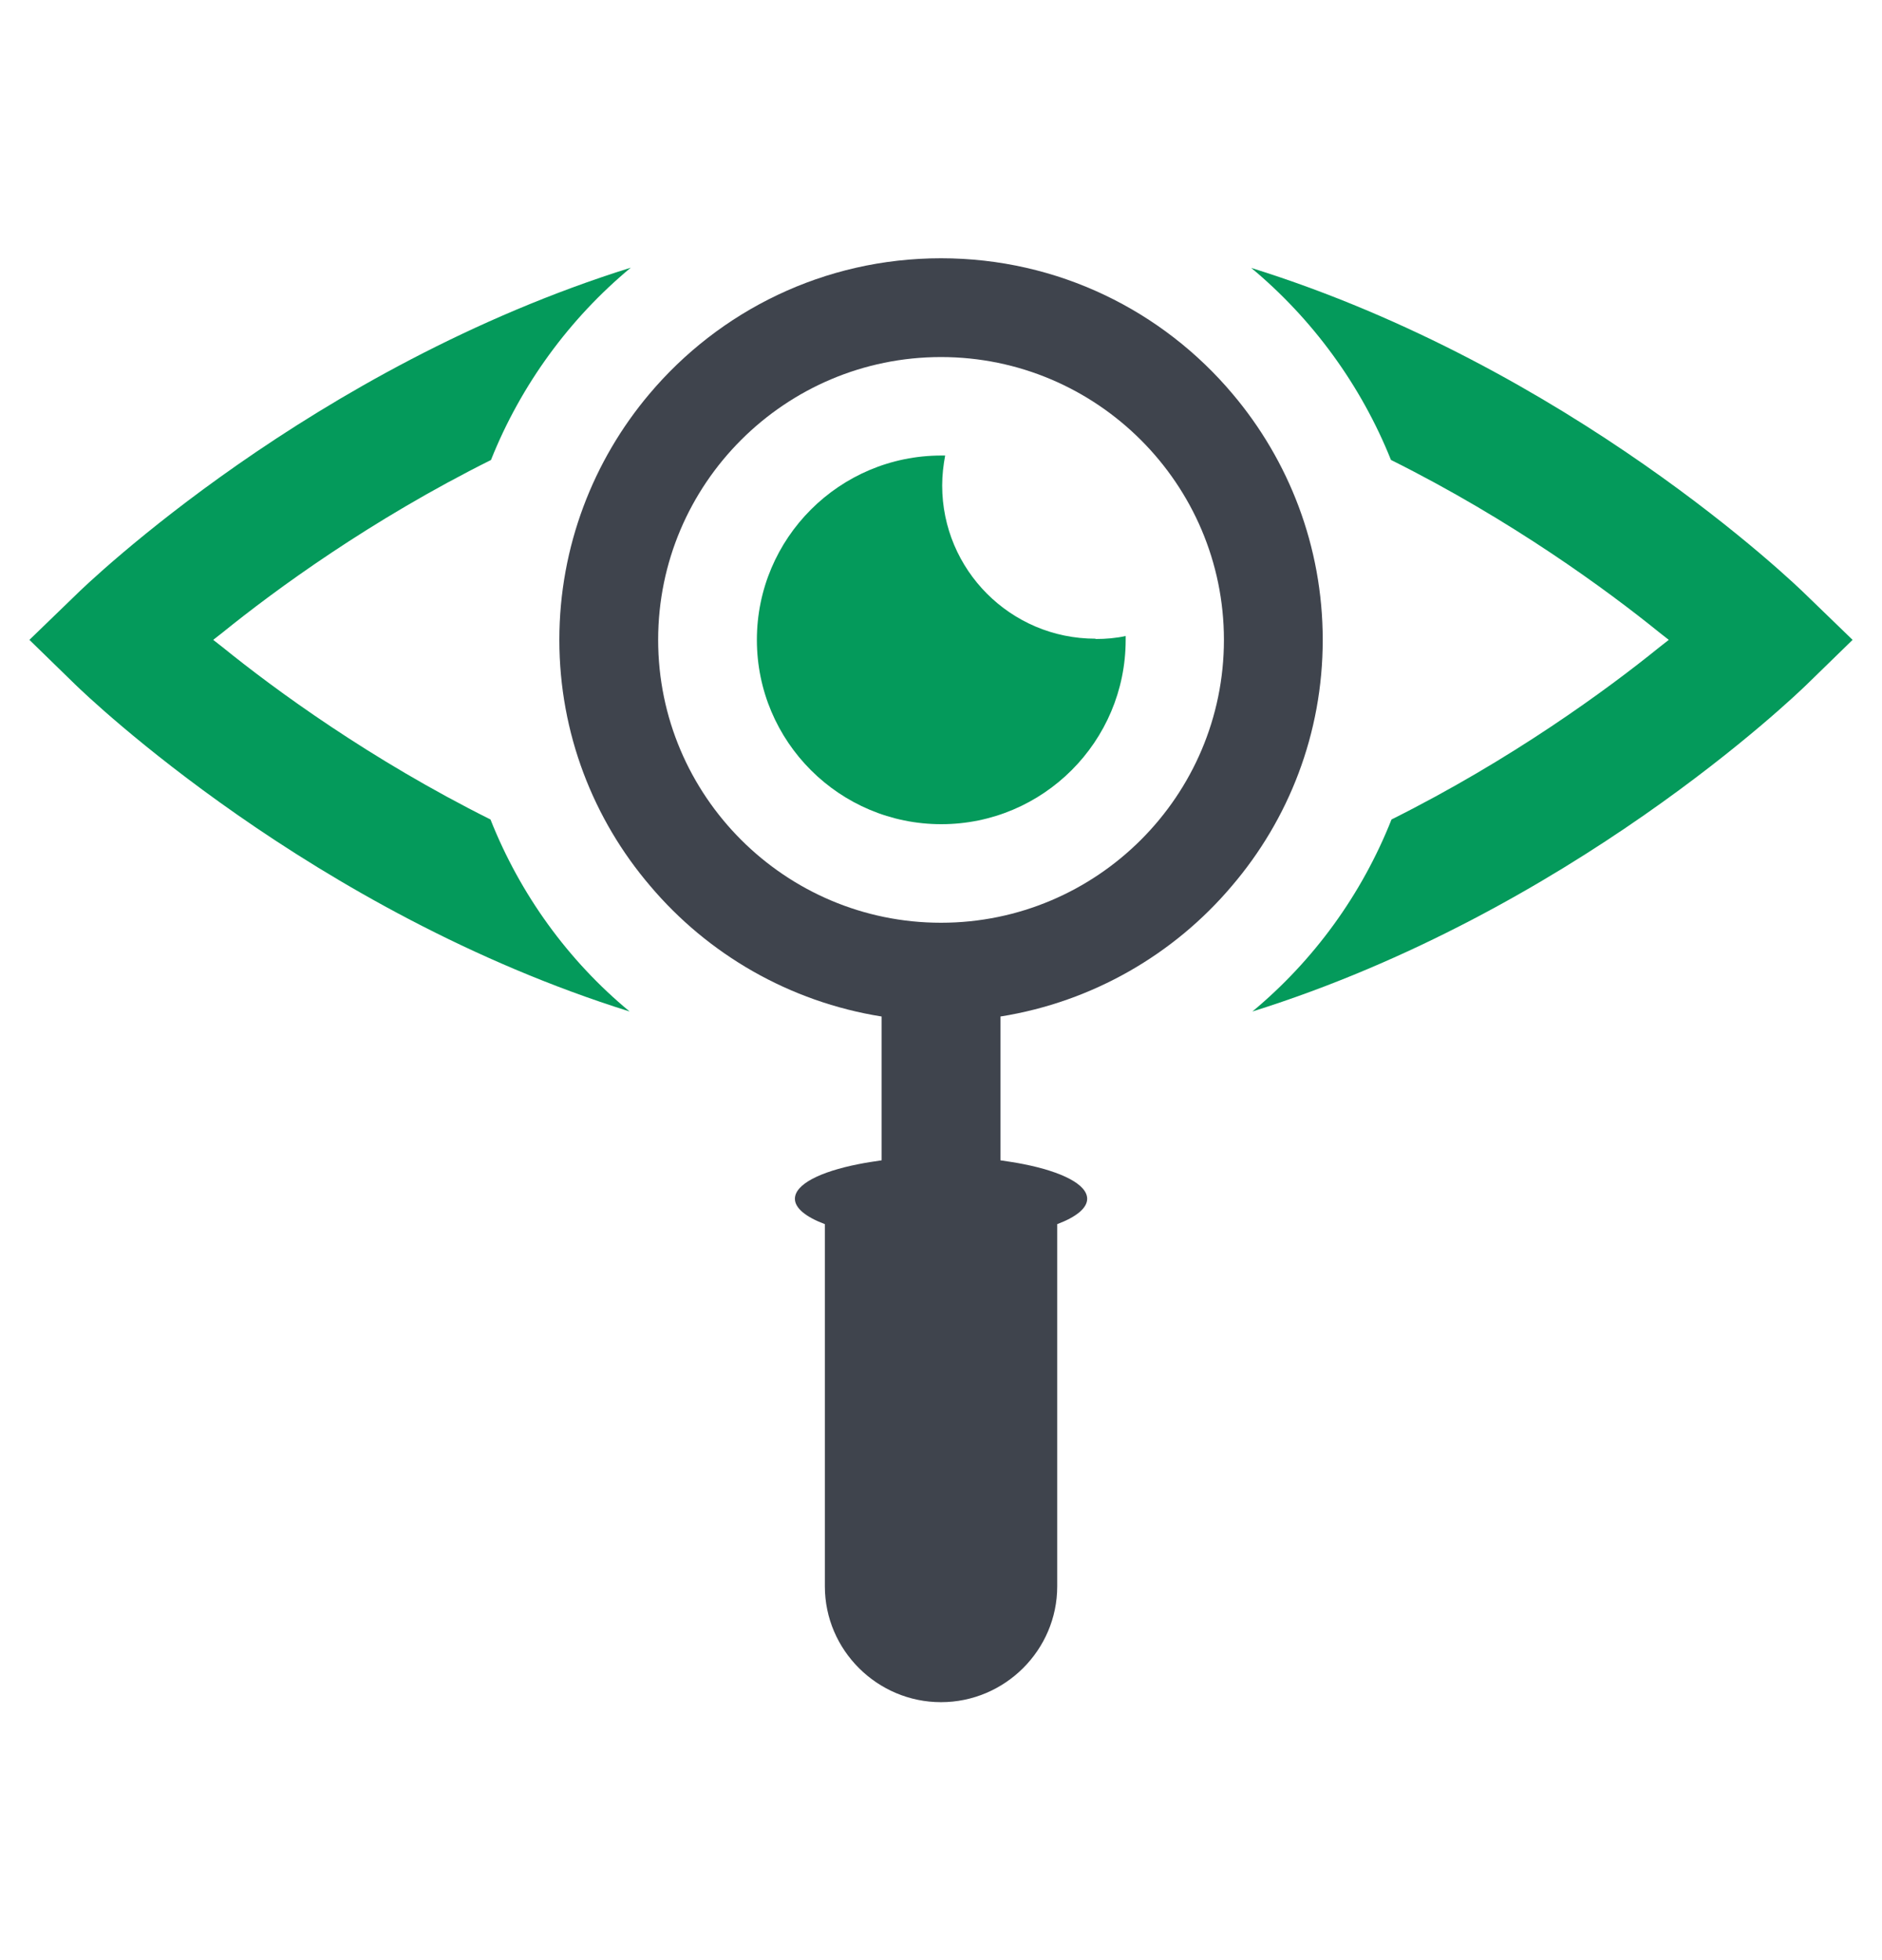
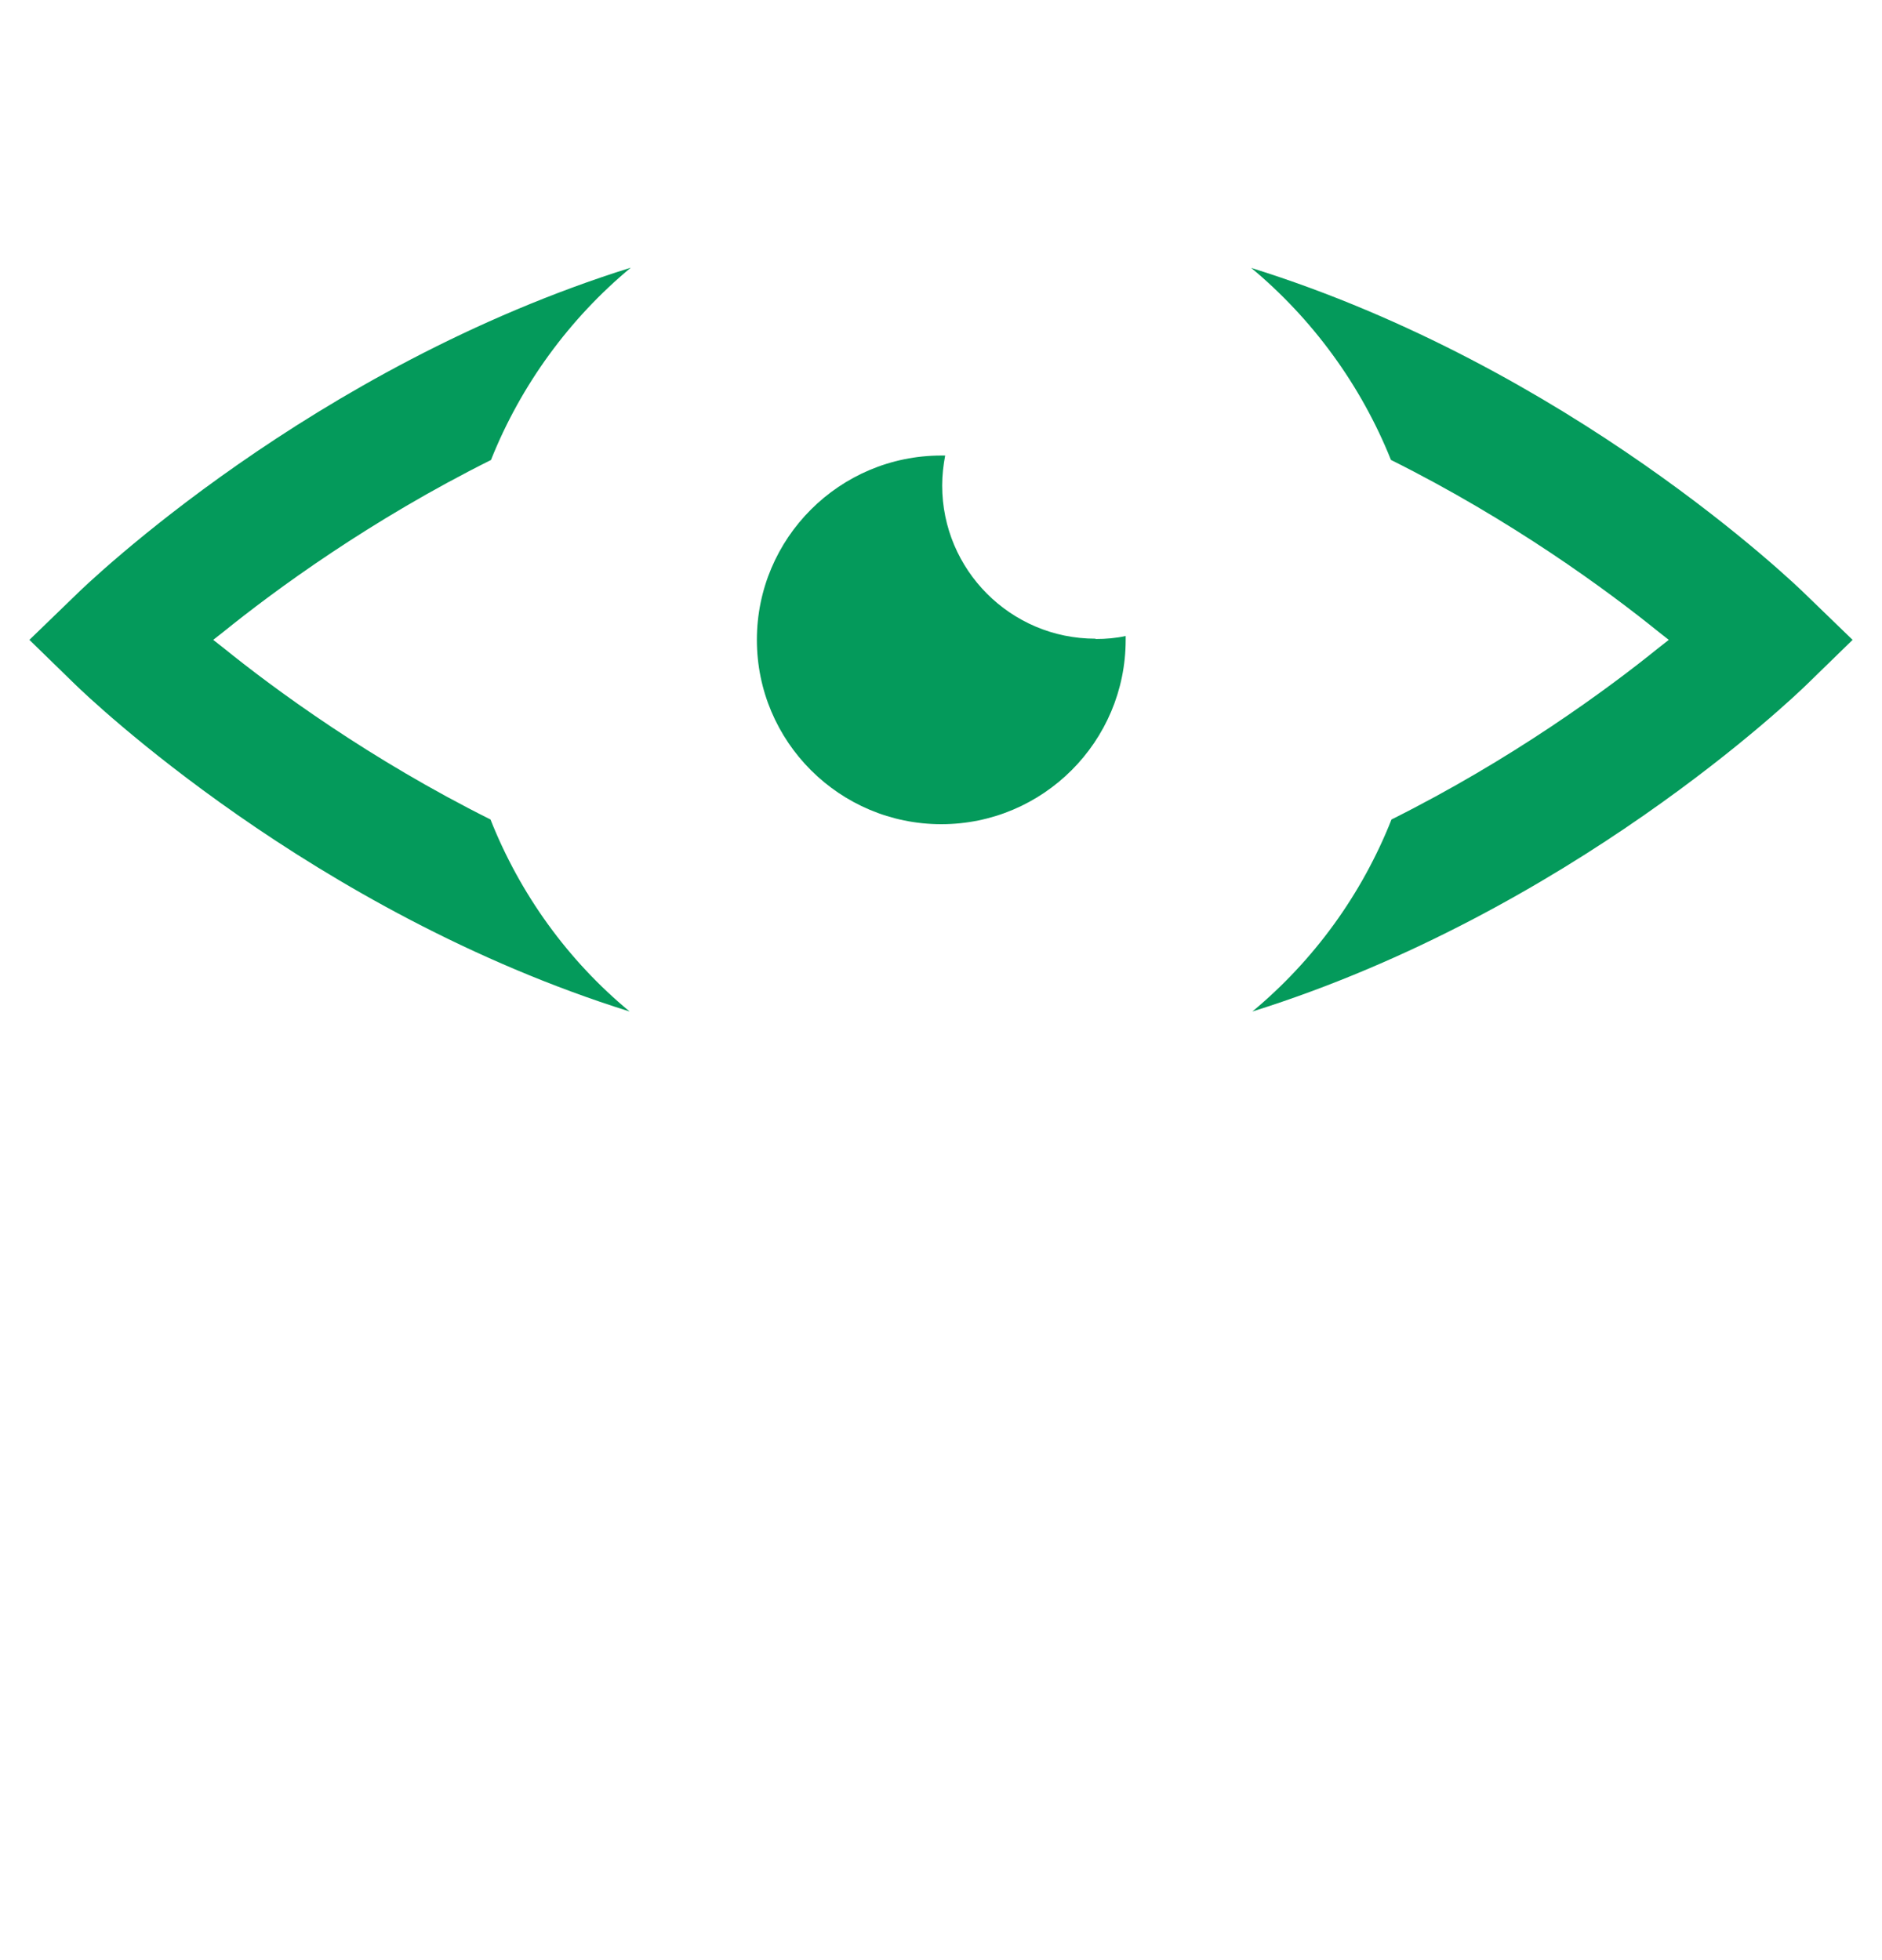
<svg xmlns="http://www.w3.org/2000/svg" width="24" height="25" viewBox="0 0 24 25" fill="none">
  <path d="M13.969 8.146C12.889 8.146 12.015 7.269 12.015 6.192C12.015 6.061 12.03 5.934 12.053 5.81C12.037 5.81 12.019 5.81 12.004 5.81C10.706 5.81 9.652 6.864 9.652 8.161C9.652 9.459 10.706 10.512 12.004 10.512C13.301 10.512 14.355 9.459 14.355 8.161C14.355 8.146 14.355 8.127 14.355 8.112C14.231 8.139 14.104 8.15 13.973 8.15L13.969 8.146ZM23.04 7.595C22.886 7.441 20.021 4.685 15.956 3.417C16.736 4.066 17.355 4.91 17.738 5.866C19.279 6.635 20.494 7.527 21.161 8.067L21.281 8.161L21.161 8.255C20.494 8.795 19.282 9.684 17.745 10.452C17.366 11.409 16.755 12.249 15.971 12.901C20.025 11.63 22.886 8.881 23.04 8.731L23.625 8.161L23.04 7.595ZM6.263 5.862C6.645 4.906 7.264 4.062 8.044 3.414C3.979 4.685 1.114 7.441 0.96 7.595L0.375 8.161L0.96 8.731C1.114 8.881 3.975 11.63 8.029 12.901C7.245 12.252 6.634 11.409 6.255 10.452C4.718 9.684 3.506 8.795 2.839 8.255L2.719 8.161L2.839 8.067C3.506 7.527 4.721 6.635 6.263 5.866V5.862Z" fill="#049A5B" />
-   <path d="M15.72 5.026C14.828 3.965 13.493 3.294 12 3.294C10.508 3.294 9.173 3.965 8.28 5.026C7.568 5.87 7.133 6.969 7.133 8.161C7.133 9.354 7.568 10.453 8.292 11.3C9.027 12.17 10.065 12.777 11.243 12.965V14.799C11.142 14.814 11.04 14.829 10.947 14.848C10.455 14.945 10.137 15.106 10.137 15.29C10.137 15.41 10.279 15.523 10.519 15.613V20.233C10.519 21.046 11.187 21.71 12 21.71C12.814 21.71 13.482 21.046 13.482 20.233V15.613C13.722 15.523 13.864 15.41 13.864 15.29C13.864 15.106 13.542 14.945 13.054 14.848C12.96 14.829 12.859 14.814 12.758 14.799V12.965C13.935 12.777 14.974 12.17 15.709 11.3C16.433 10.453 16.868 9.357 16.868 8.161C16.868 6.965 16.433 5.87 15.72 5.026ZM15.608 8.161C15.608 10.152 13.988 11.769 12 11.769C10.013 11.769 8.393 10.152 8.393 8.161C8.393 6.17 10.013 4.554 12 4.554C13.988 4.554 15.608 6.174 15.608 8.161Z" fill="#3F444D" />
</svg>